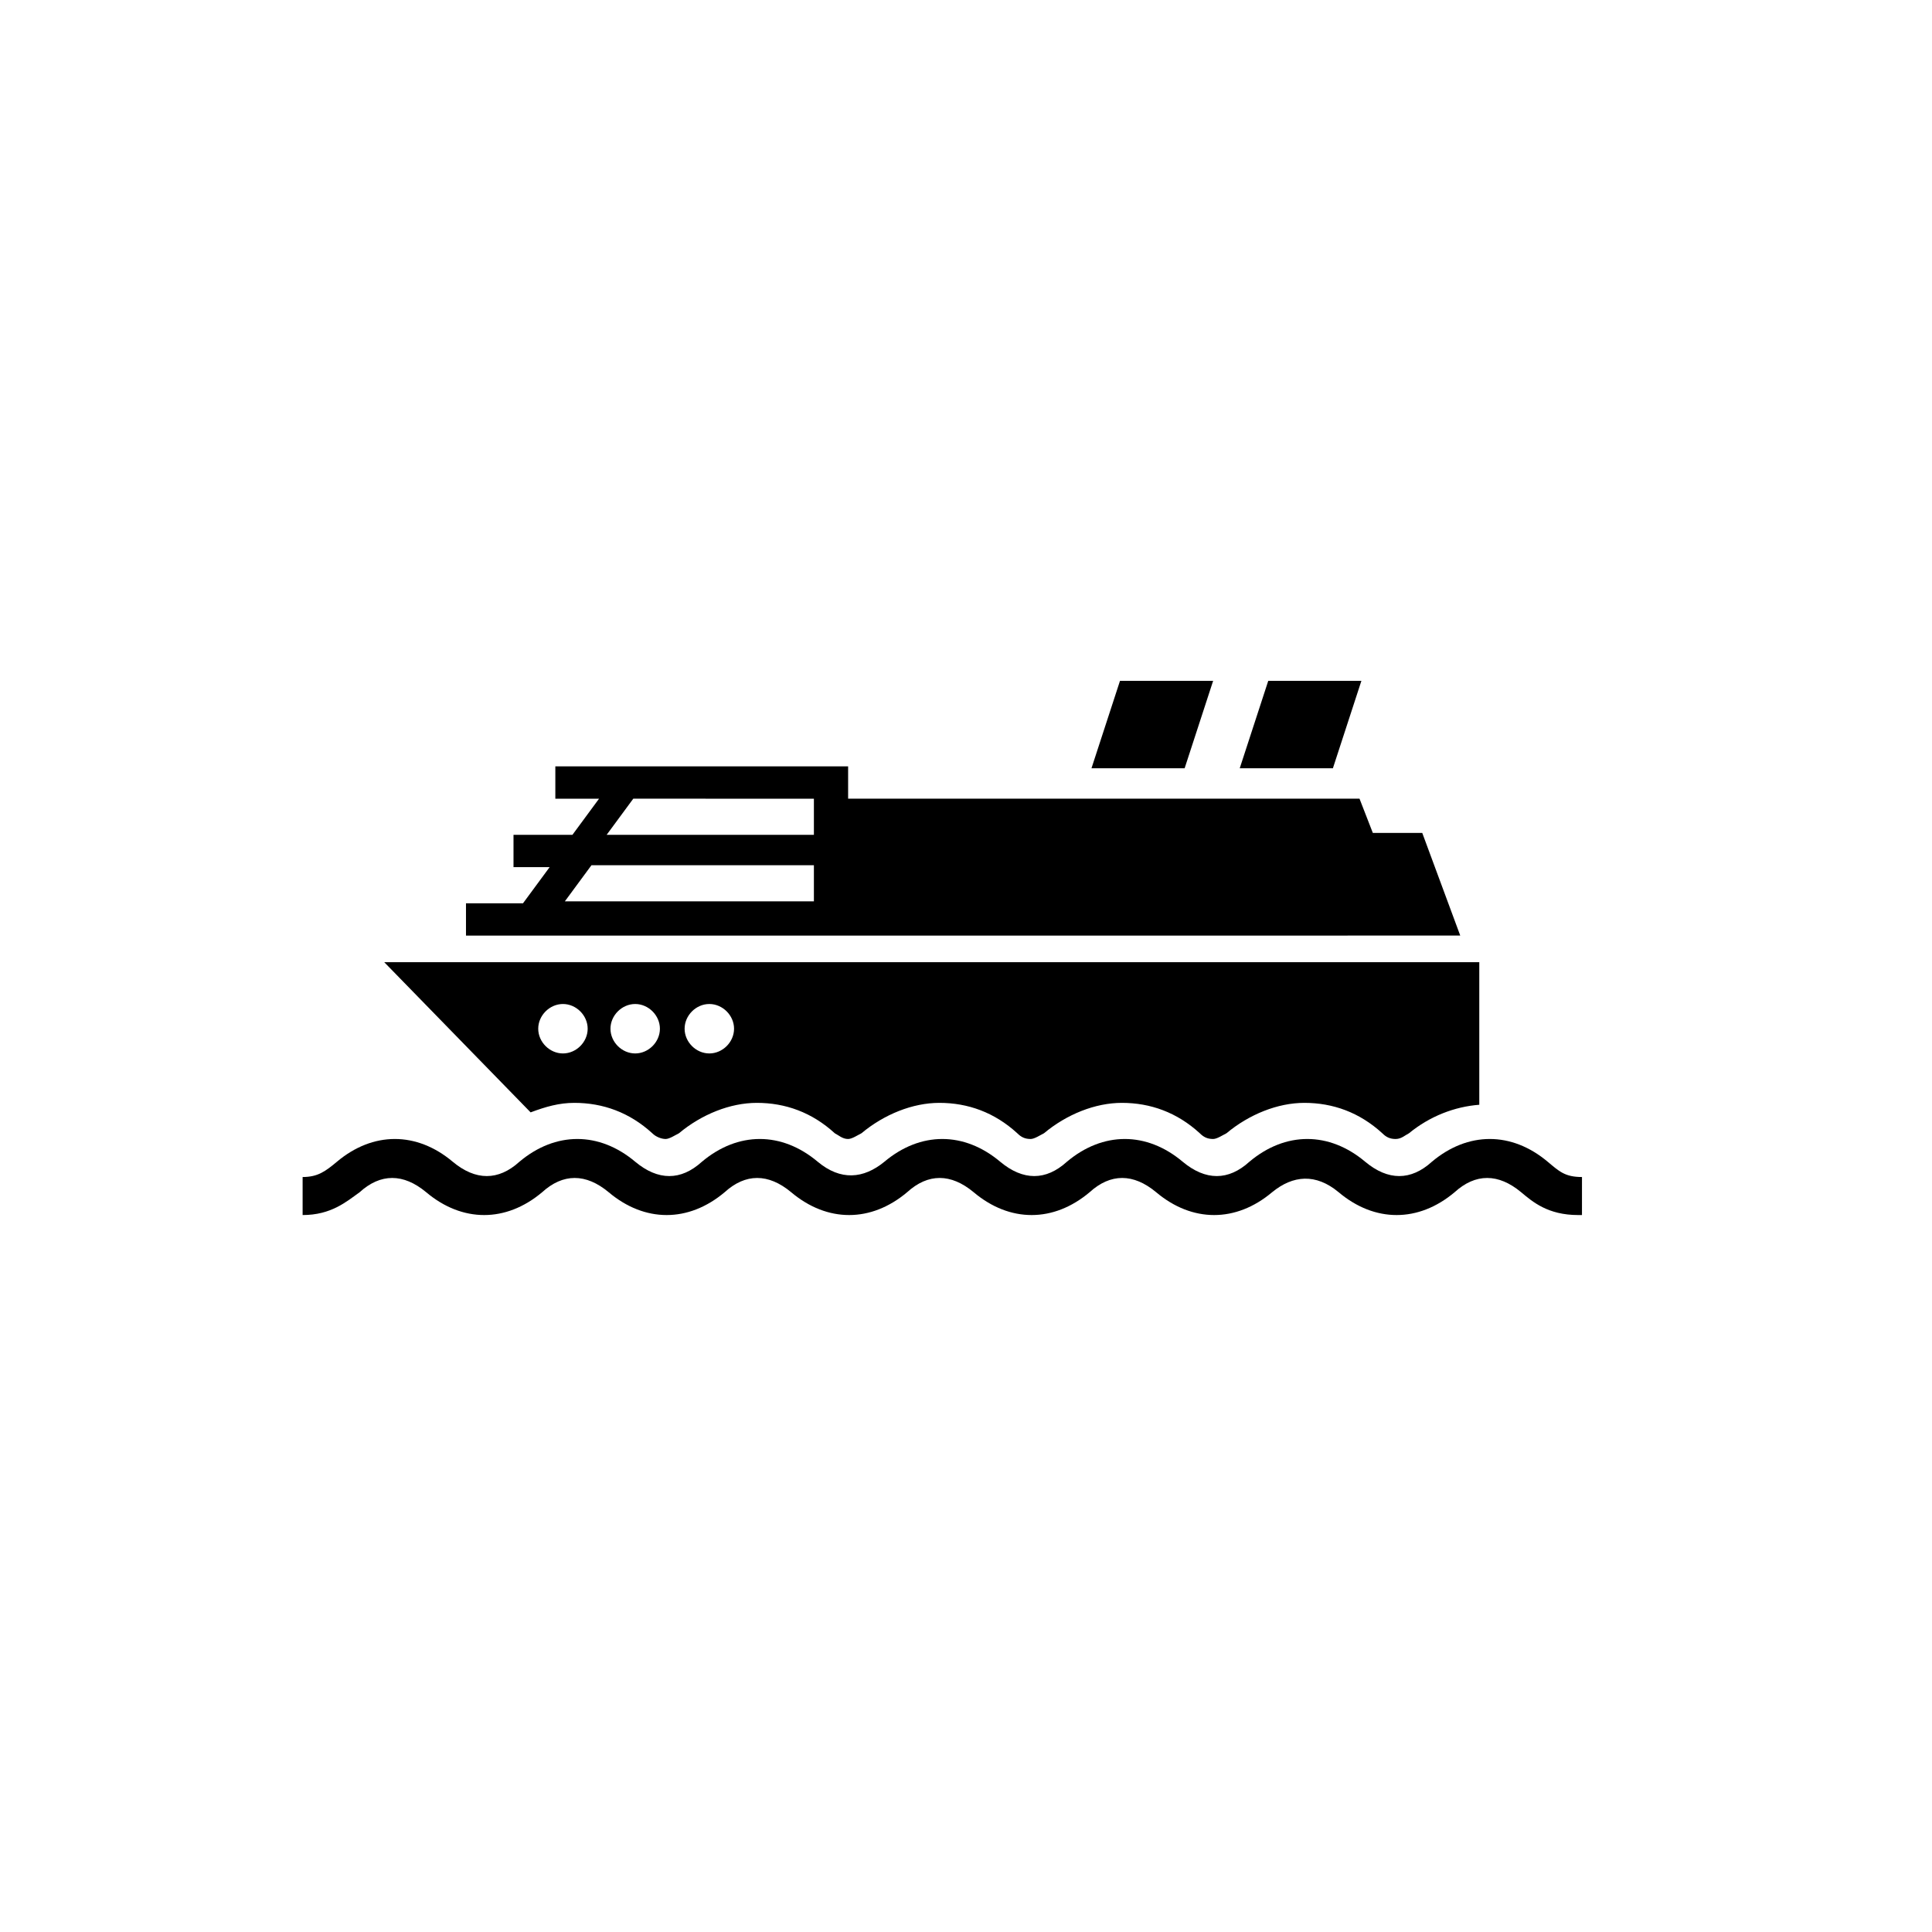
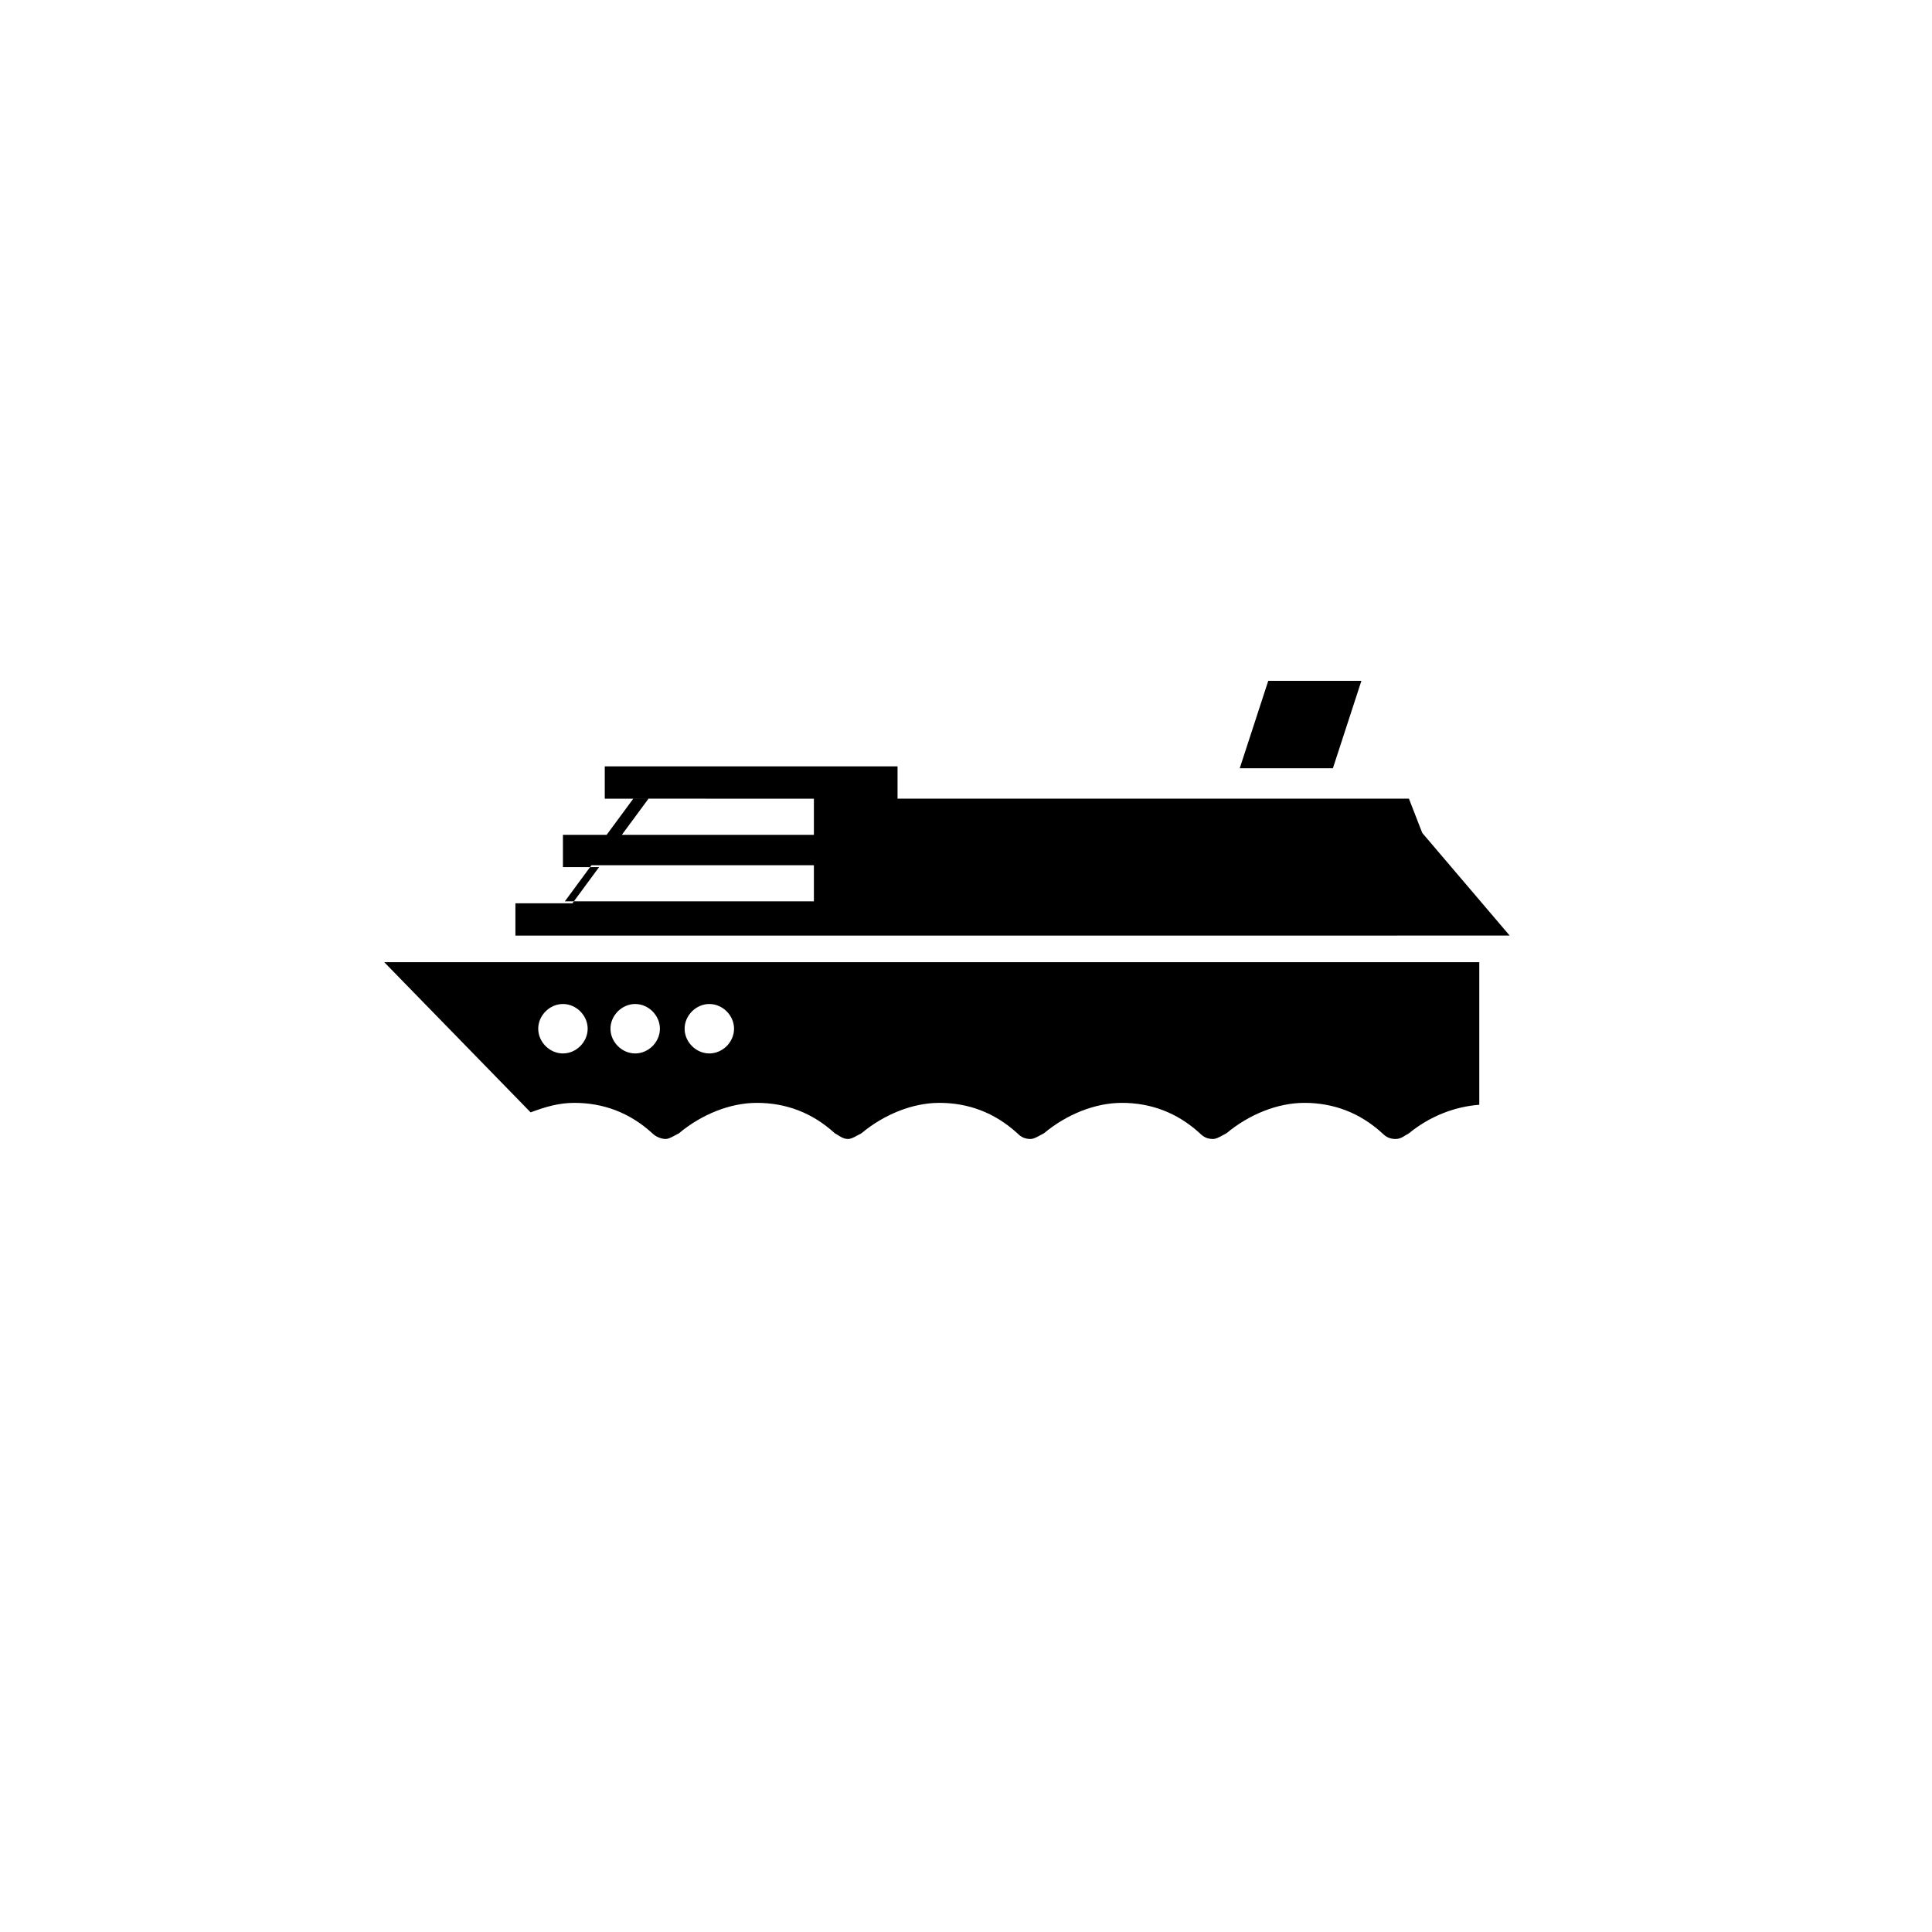
<svg xmlns="http://www.w3.org/2000/svg" fill="#000000" width="800px" height="800px" version="1.1" viewBox="144 144 512 512">
  <g>
-     <path d="m457.94 347.6h-24.688l7.559-23.176h24.684z" />
    <path d="m497.23 347.6h-24.688l7.559-23.176h24.684z" />
-     <path d="m520.91 364.73h-13.098l-3.527-9.07h-137.54 2.016v-8.566l-77.59 0.004v8.566h11.586l-7.055 9.574h-15.617v8.566h9.574l-7.055 9.574h-15.113v8.566l263.49-0.008zm-161.22 18.137h-66l7.055-9.574 58.945 0.004zm0-17.633h-54.918l7.055-9.574 47.863 0.004z" />
-     <path d="m562.23 466c-8.062 0-12.09-3.527-15.113-6.047-6.047-5.039-12.09-5.039-17.633 0-9.574 8.062-21.16 8.062-30.73 0-6.047-5.039-12.09-4.535-17.633 0-9.574 8.062-21.16 8.062-30.73 0-6.047-5.039-12.09-5.039-17.633 0-9.574 8.062-21.16 8.062-30.73 0-6.047-5.039-12.09-5.039-17.633 0-9.574 8.062-21.16 8.062-30.73 0-6.047-5.039-12.09-5.039-17.633 0-9.574 8.062-21.16 8.062-30.73 0-6.047-5.039-12.09-5.039-17.633 0-9.574 8.062-21.16 8.062-30.73 0-6.047-5.039-12.09-5.039-17.633 0-3.527 2.519-7.559 6.047-15.113 6.047v-10.078c4.031 0 6.047-1.512 9.07-4.031 9.574-8.062 21.16-8.062 30.73 0 6.047 5.039 12.09 5.039 17.633 0 9.574-8.062 21.16-8.062 30.73 0 6.047 5.039 12.09 5.039 17.633 0 9.574-8.062 21.16-8.062 30.73 0 6.047 5.039 12.09 4.535 17.633 0 9.574-8.062 21.16-8.062 30.73 0 6.047 5.039 12.09 5.039 17.633 0 9.574-8.062 21.16-8.062 30.73 0 6.047 5.039 12.09 5.039 17.633 0 9.574-8.062 21.16-8.062 30.73 0 6.047 5.039 12.09 5.039 17.633 0 9.574-8.062 21.16-8.062 30.73 0 3.023 2.519 4.535 4.031 9.07 4.031l-0.004 10.078z" />
+     <path d="m520.91 364.73l-3.527-9.07h-137.54 2.016v-8.566l-77.59 0.004v8.566h11.586l-7.055 9.574h-15.617v8.566h9.574l-7.055 9.574h-15.113v8.566l263.49-0.008zm-161.22 18.137h-66l7.055-9.574 58.945 0.004zm0-17.633h-54.918l7.055-9.574 47.863 0.004z" />
    <path d="m296.21 436.27c7.559 0 14.609 2.519 20.656 8.062 1.008 1.008 2.519 1.512 3.527 1.512 1.008 0 2.519-1.008 3.527-1.512 6.047-5.039 13.602-8.062 20.656-8.062 7.559 0 14.609 2.519 20.656 8.062 1.008 0.504 2.016 1.512 3.527 1.512 1.008 0 2.519-1.008 3.527-1.512 6.047-5.039 13.602-8.062 20.656-8.062 7.559 0 14.609 2.519 20.656 8.062 1.008 1.008 2.016 1.512 3.527 1.512 1.008 0 2.519-1.008 3.527-1.512 6.047-5.039 13.602-8.062 20.656-8.062 7.559 0 14.609 2.519 20.656 8.062 1.008 1.008 2.016 1.512 3.527 1.512 1.008 0 2.519-1.008 3.527-1.512 6.047-5.039 13.602-8.062 20.656-8.062 7.559 0 14.609 2.519 20.656 8.062 1.008 1.008 2.016 1.512 3.527 1.512 1.512 0 2.519-1.008 3.527-1.512 5.543-4.535 12.09-7.055 18.641-7.559v-37.785h-290.2l38.793 39.801c4.031-1.512 7.559-2.519 11.59-2.519zm35.77-26.199c3.527 0 6.551 3.023 6.551 6.551s-3.023 6.551-6.551 6.551-6.551-3.023-6.551-6.551 3.023-6.551 6.551-6.551zm-19.648 0c3.527 0 6.551 3.023 6.551 6.551s-3.023 6.551-6.551 6.551c-3.527 0-6.551-3.023-6.551-6.551s3.023-6.551 6.551-6.551zm-19.145 0c3.527 0 6.551 3.023 6.551 6.551s-3.023 6.551-6.551 6.551-6.551-3.023-6.551-6.551 3.023-6.551 6.551-6.551z" />
  </g>
</svg>